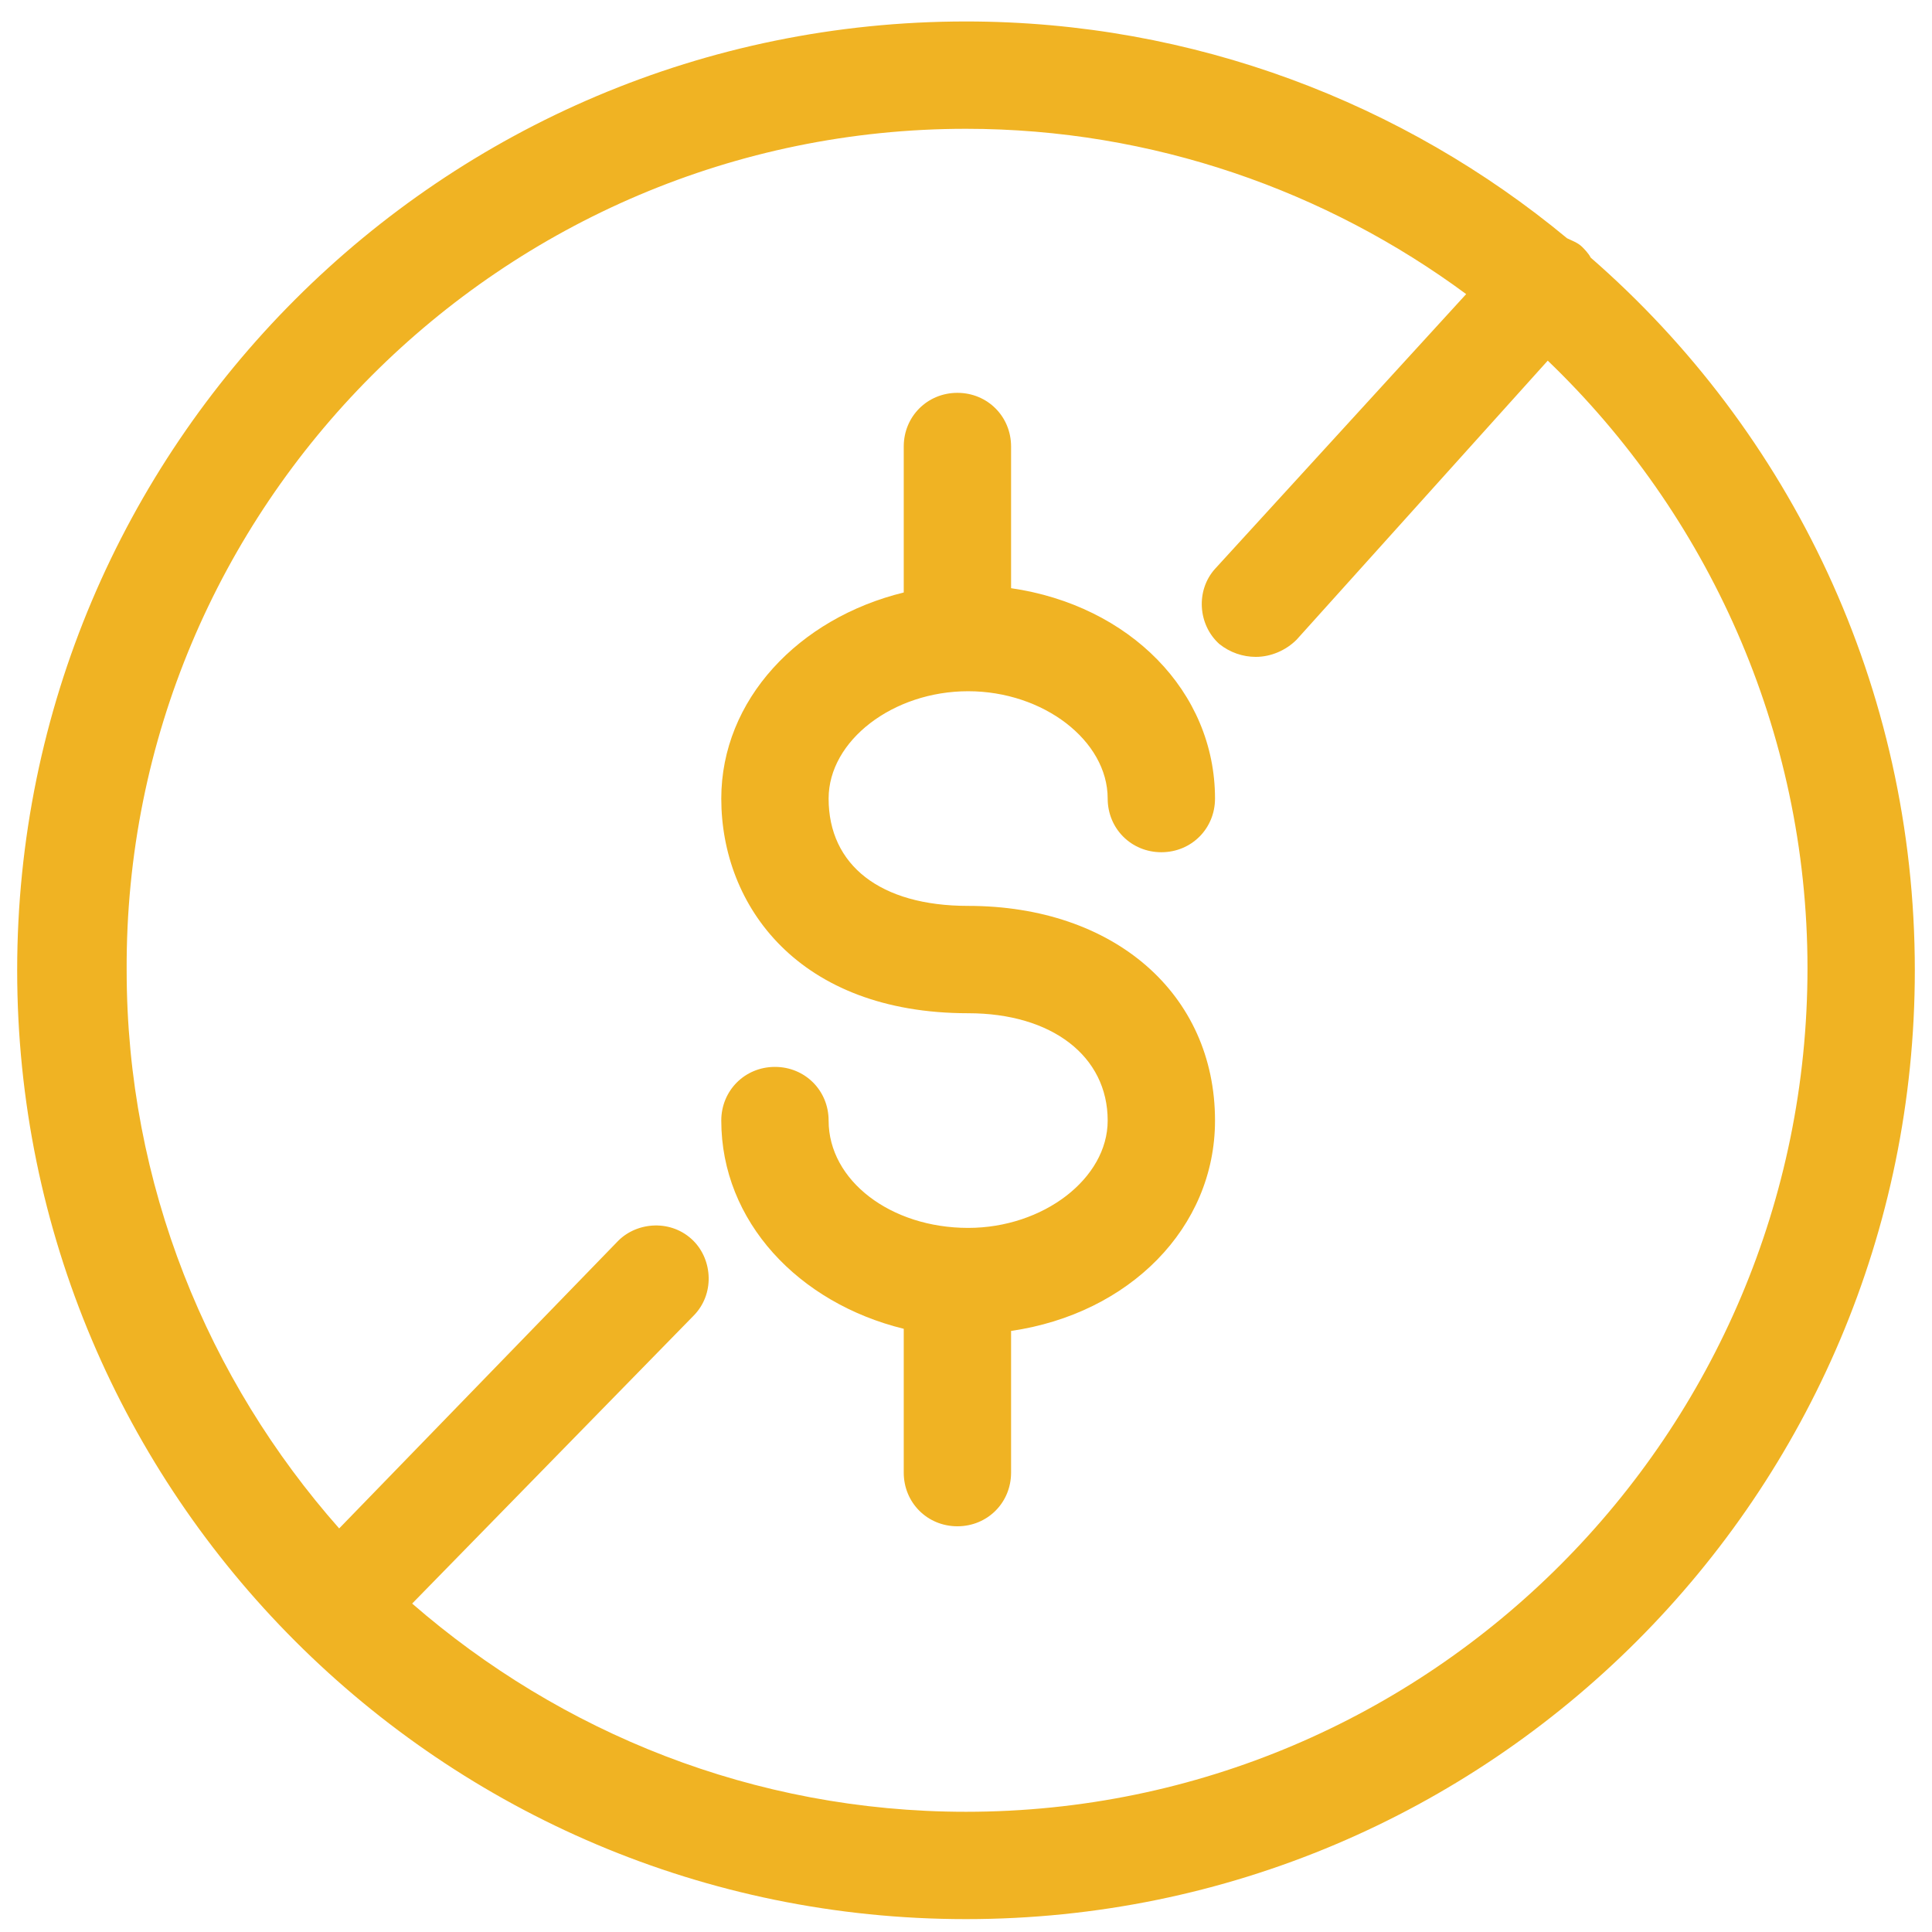
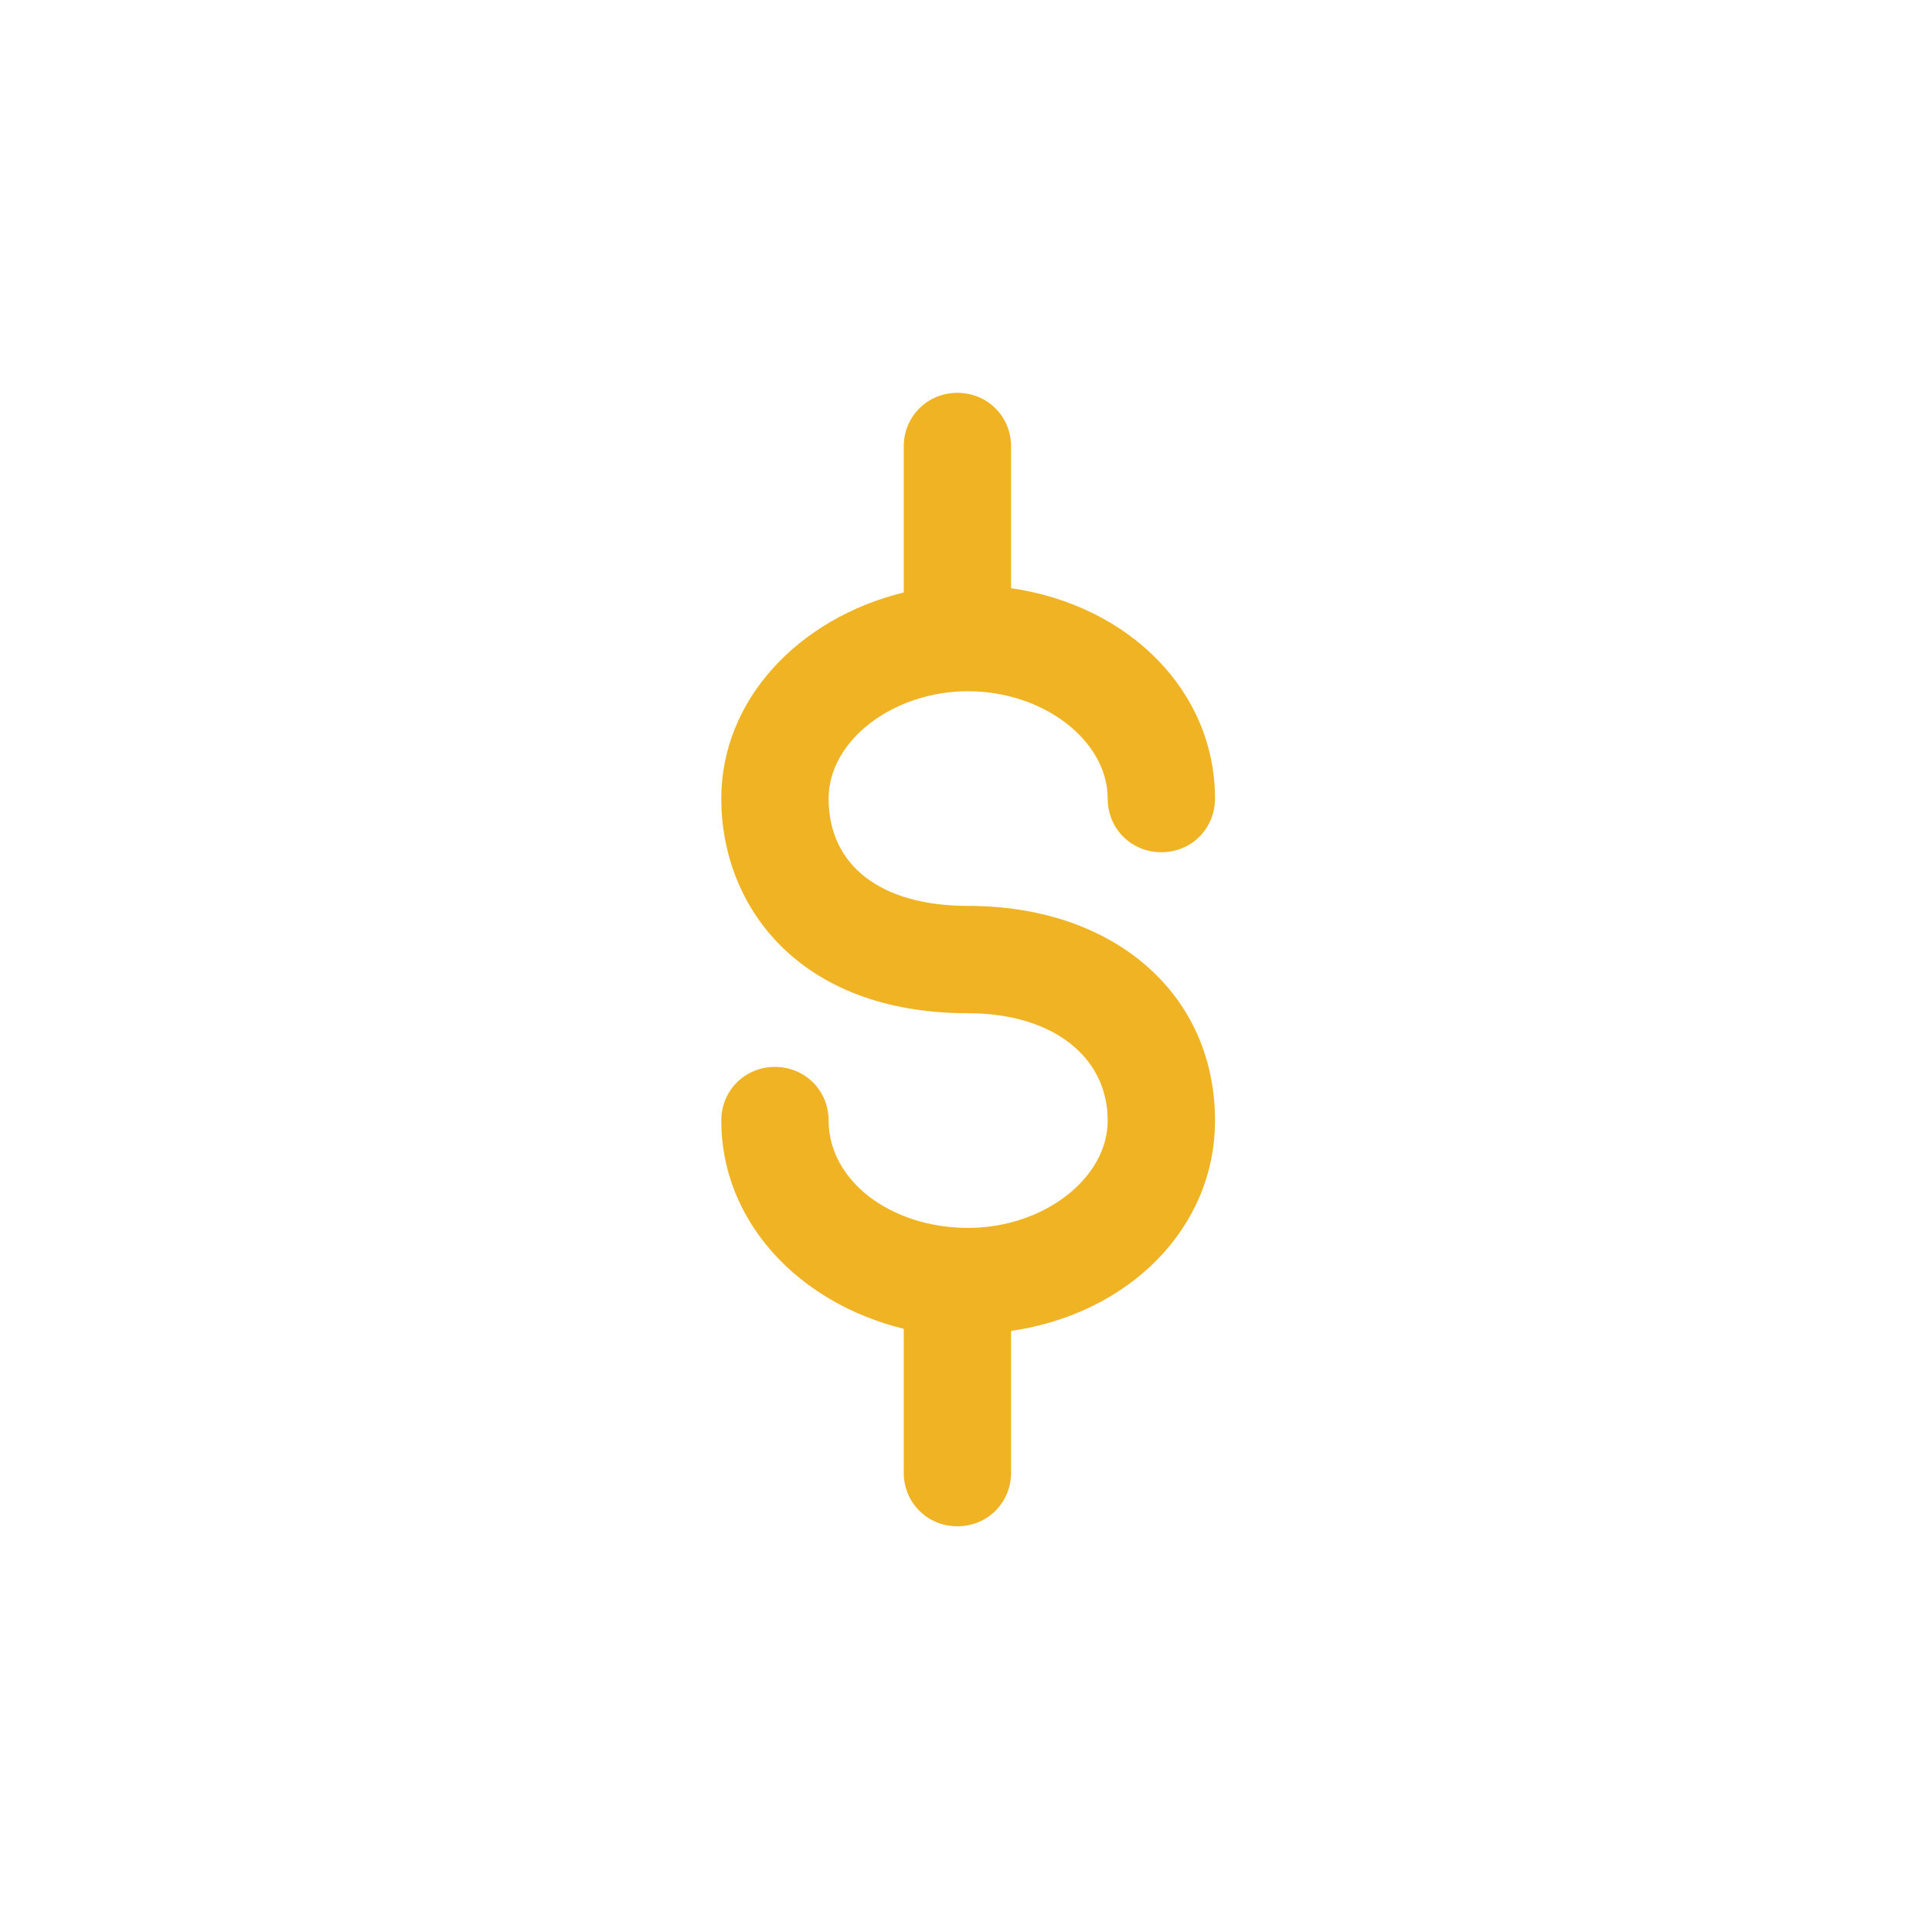
<svg xmlns="http://www.w3.org/2000/svg" version="1.1" id="Layer_1" x="0px" y="0px" viewBox="0 0 90 90" style="enable-background:new 0 0 90 90;" xml:space="preserve" fill="#f0b323">
  <style type="text/css">
	.st0{fill: #f0b323;}
</style>
  <g>
    <path class="st0" d="M45.1,32.2c3.5,0,6.5,2.3,6.5,5c0,1.4,1.1,2.5,2.5,2.5s2.5-1.1,2.5-2.5c0-5-4-9-9.5-9.8v-6.6   c0-1.4-1.1-2.5-2.5-2.5s-2.5,1.1-2.5,2.5v6.8c-4.9,1.2-8.5,5-8.5,9.6c0,5,3.6,10,11.5,10c3.9,0,6.5,2,6.5,5c0,2.7-3,5-6.5,5   c-3.6,0-6.5-2.2-6.5-5c0-1.4-1.1-2.5-2.5-2.5s-2.5,1.1-2.5,2.5c0,4.7,3.6,8.5,8.5,9.7v6.7c0,1.4,1.1,2.5,2.5,2.5s2.5-1.1,2.5-2.5   V62c5.5-0.8,9.5-4.8,9.5-9.8c0-5.9-4.7-10-11.5-10c-4.1,0-6.5-1.9-6.5-5C38.6,34.5,41.6,32.2,45.1,32.2z" />
-     <path class="st0" d="M74.1,12c-0.1-0.2-0.3-0.4-0.4-0.5c-0.2-0.2-0.5-0.3-0.7-0.4C65.4,4.8,55.6,1,45,1C20.6,1,0.8,20.8,0.8,45.2   S20.6,89.4,45,89.4s44.2-19.8,44.2-44.2C89.2,32,83.4,20.1,74.1,12z M45,84.4c-9.9,0-18.9-3.7-25.8-9.7l13.1-13.4   c1-1,0.9-2.6,0-3.5c-1-1-2.6-0.9-3.5,0l-13,13.4c-6.1-6.9-9.9-16-9.9-26C5.8,23.6,23.4,6,45,6c8.7,0,16.8,2.9,23.3,7.7L56.6,26.5   c-0.9,1-0.8,2.6,0.2,3.5c0.5,0.4,1.1,0.6,1.7,0.6c0.7,0,1.4-0.3,1.9-0.8l11.7-13c7.4,7.1,12.1,17.2,12.1,28.3   C84.2,66.8,66.6,84.4,45,84.4z" />
  </g>
</svg>